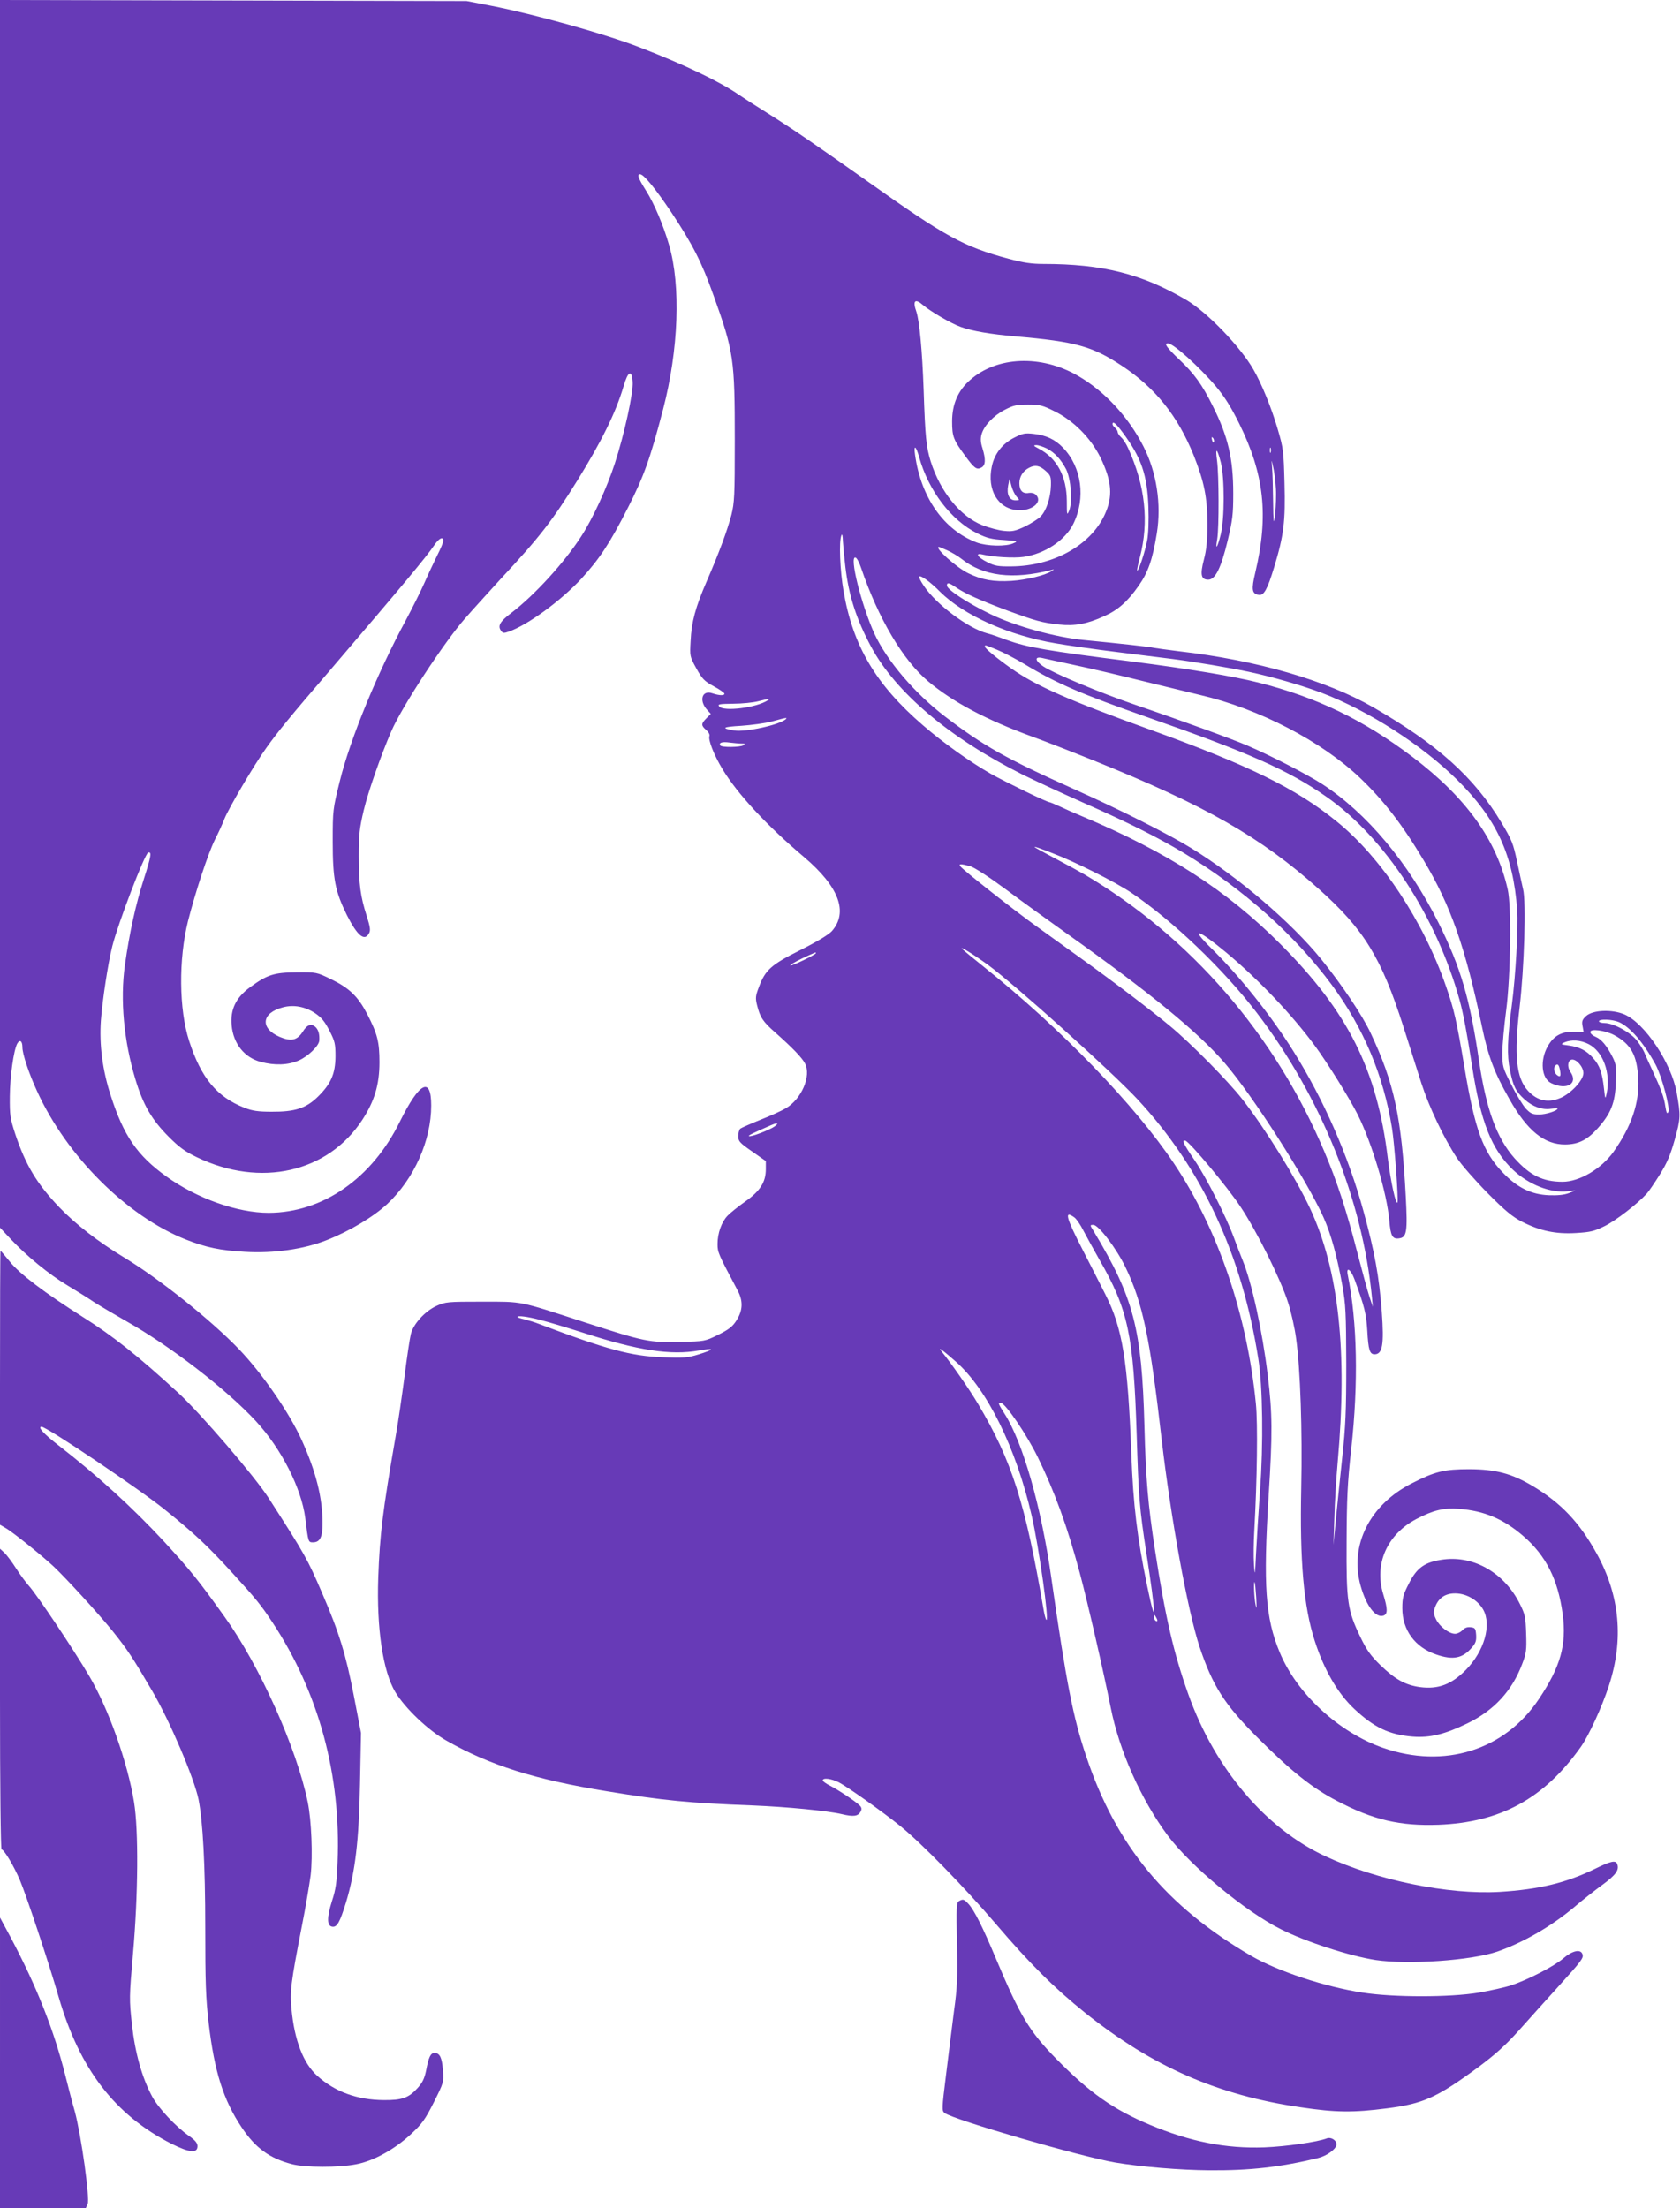
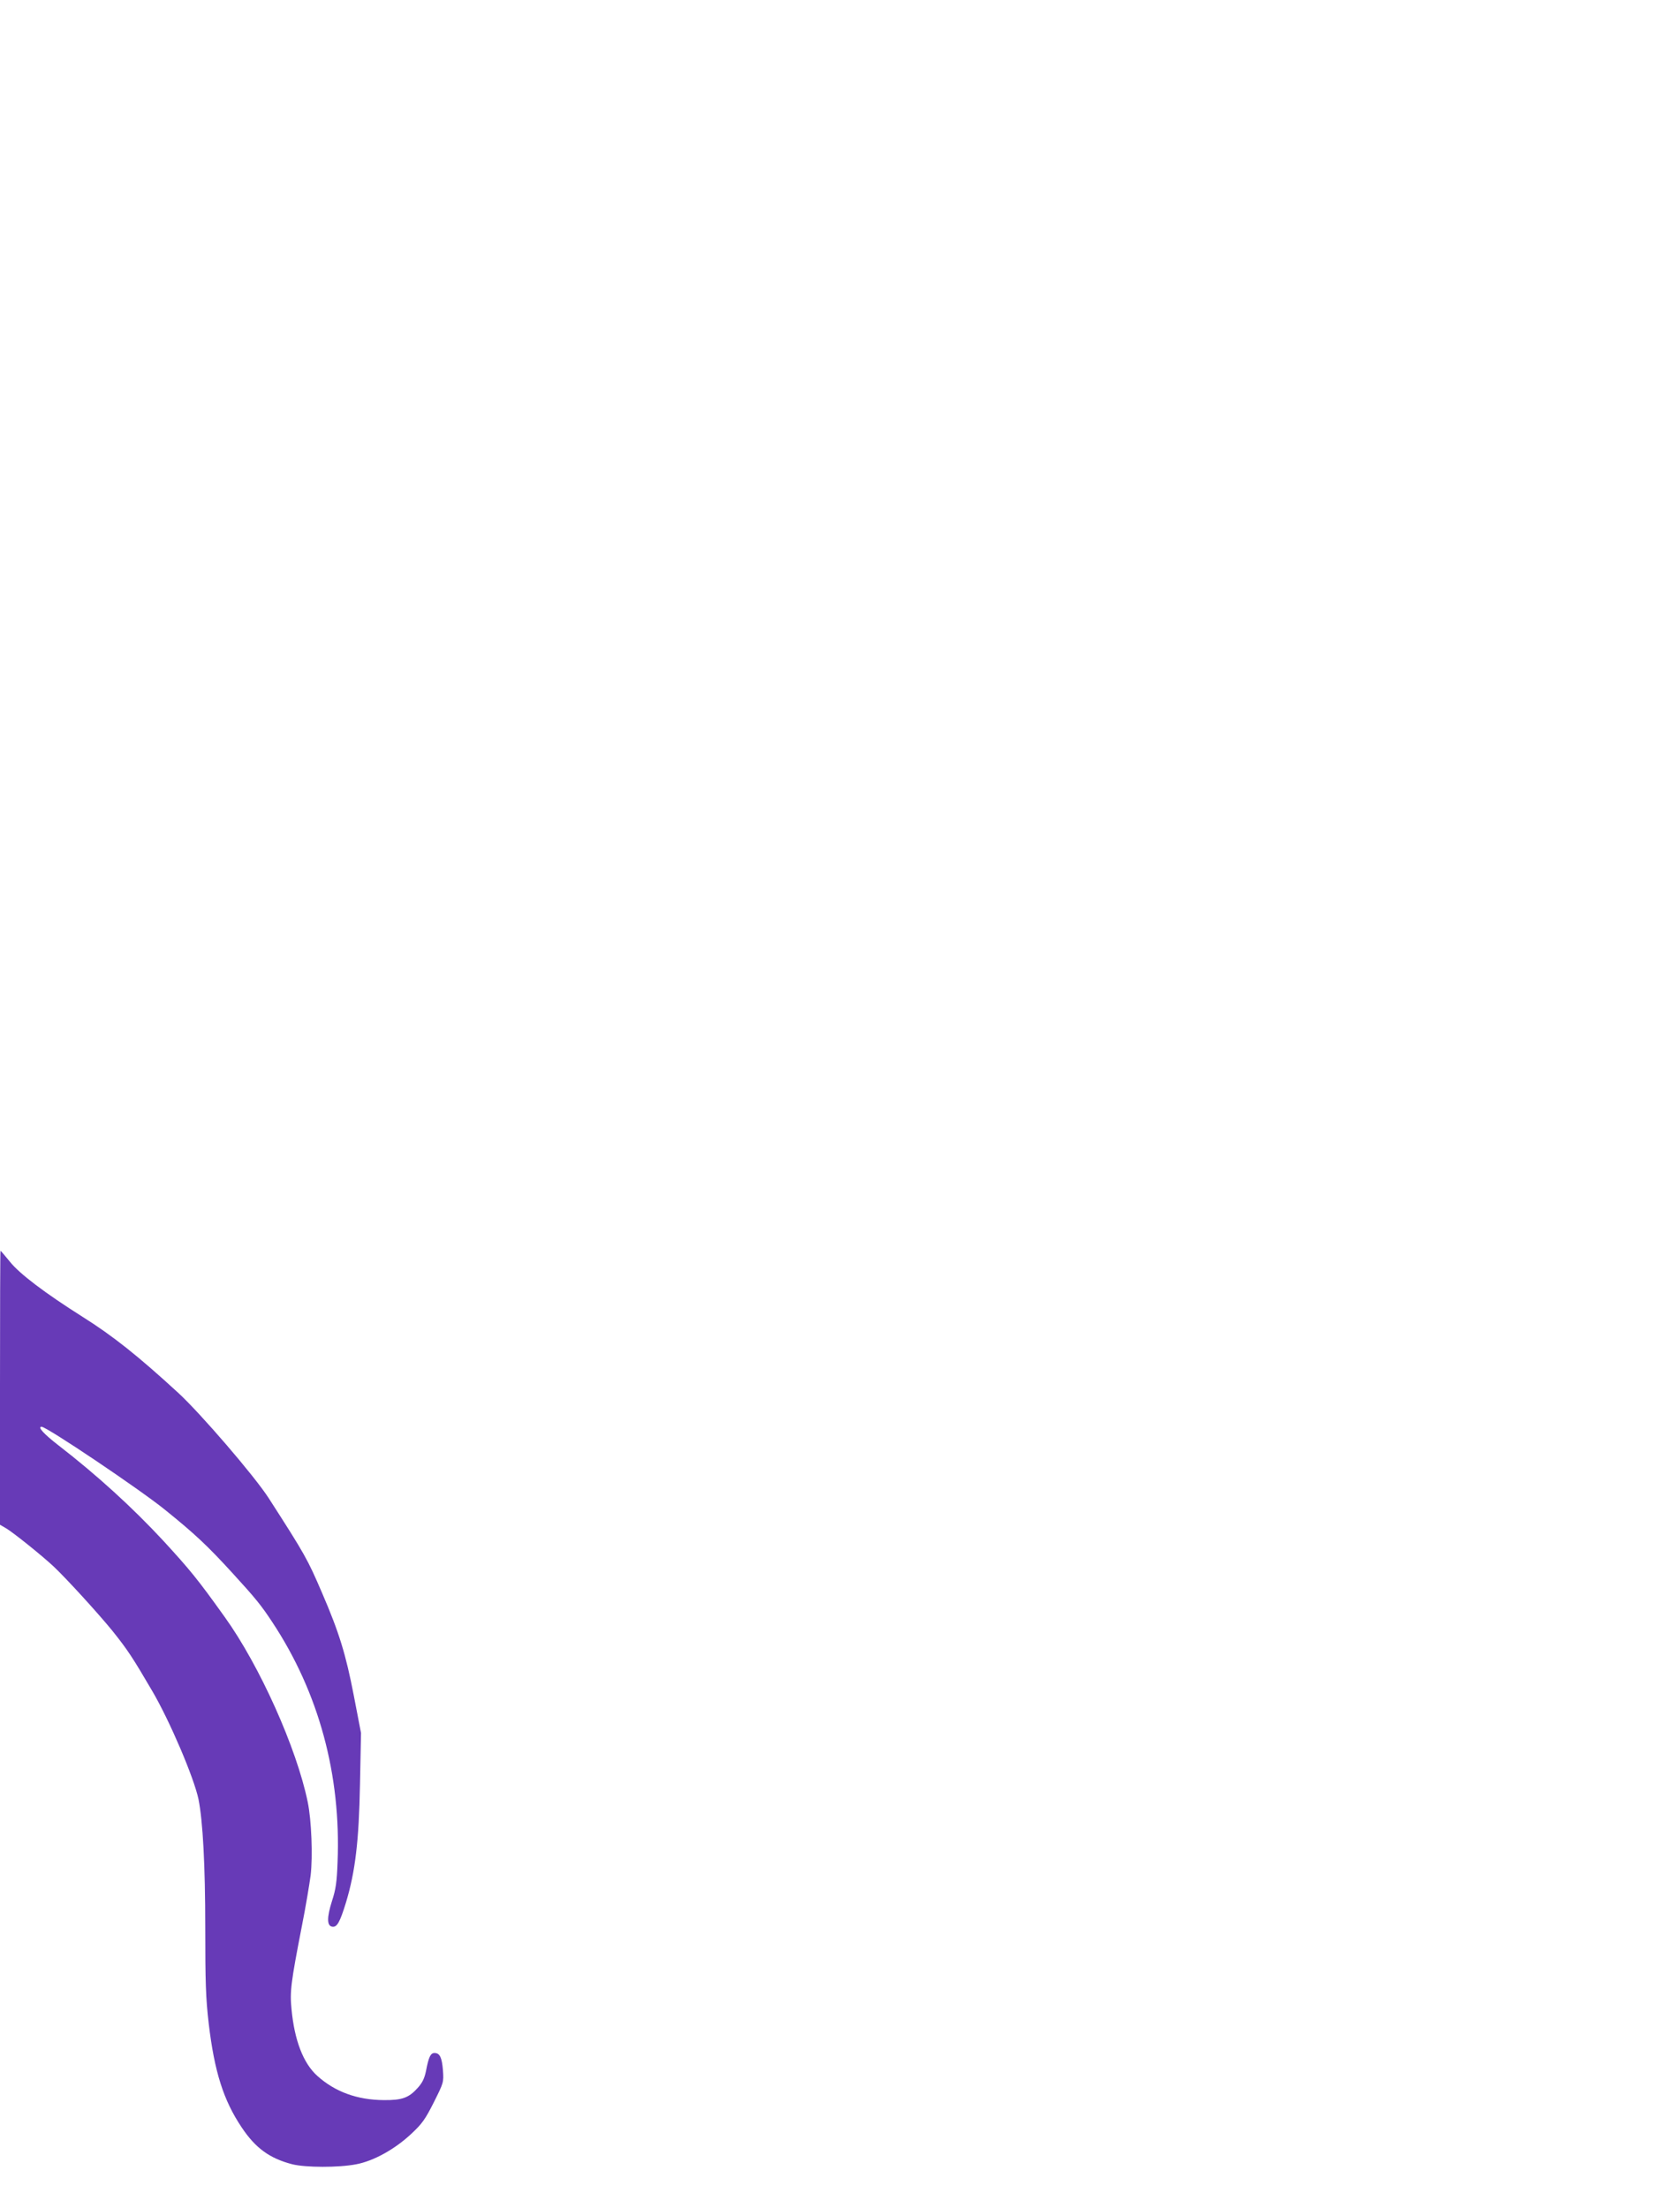
<svg xmlns="http://www.w3.org/2000/svg" version="1.0" width="974pt" height="1280pt" viewBox="0 0 974 1280" preserveAspectRatio="xMidYMid meet">
  <g transform="translate(0,1280) scale(0.1,-0.1)" fill="#673ab7" stroke="none">
-     <path d="M0 9242 l0 -3558 63 -67 c92 -98 223 -205 327 -267 50 -30 119 -73 153 -96 34 -22 119 -72 189 -112 257 -145 581 -395 752 -580 148 -160 264 -390 286 -562 17 -139 17 -140 44 -140 41 0 56 29 56 111 0 147 -38 298 -120 480 -73 161 -228 386 -364 528 -162 169 -464 410 -666 532 -148 89 -282 193 -376 291 -130 136 -195 244 -255 423 -30 92 -33 110 -32 220 1 117 22 266 43 306 15 26 30 15 30 -22 0 -38 37 -150 85 -254 171 -376 521 -725 863 -860 117 -46 198 -63 342 -71 168 -10 343 15 475 68 134 53 270 135 350 209 156 146 255 368 255 571 0 171 -68 136 -181 -92 -162 -331 -448 -529 -761 -530 -182 0 -416 83 -594 211 -168 121 -247 235 -322 469 -48 147 -67 296 -57 435 9 119 41 331 66 430 33 132 188 536 208 543 22 7 17 -22 -25 -153 -48 -150 -83 -310 -110 -500 -28 -202 -6 -439 61 -661 45 -149 95 -235 194 -334 60 -60 94 -85 163 -118 368 -177 758 -89 958 216 71 109 100 205 100 335 0 118 -12 164 -71 279 -54 103 -103 150 -209 202 -85 41 -85 41 -200 40 -131 -1 -170 -13 -271 -87 -81 -59 -115 -129 -106 -221 10 -106 74 -186 168 -211 82 -22 159 -19 221 8 55 24 117 85 119 115 2 35 -3 57 -18 75 -25 27 -51 20 -77 -22 -33 -52 -68 -59 -135 -31 -115 50 -105 139 19 171 63 17 130 4 187 -34 37 -25 56 -48 83 -101 32 -62 35 -77 35 -150 -1 -100 -26 -158 -101 -232 -69 -68 -134 -89 -269 -88 -79 0 -112 5 -158 23 -160 63 -251 173 -320 386 -60 184 -62 475 -7 696 44 172 116 391 156 472 19 37 44 91 55 120 25 63 173 315 243 412 66 93 144 188 361 440 442 517 563 662 615 738 26 38 50 49 50 22 0 -9 -16 -47 -36 -86 -19 -39 -53 -111 -74 -159 -21 -48 -69 -143 -105 -211 -167 -309 -324 -690 -385 -937 -40 -162 -41 -166 -41 -350 0 -217 14 -288 82 -426 61 -121 103 -155 129 -105 9 16 6 37 -14 100 -36 112 -46 184 -46 347 0 124 4 160 29 266 26 109 100 319 160 458 61 141 304 513 427 653 48 55 140 156 203 225 231 248 303 341 449 576 141 228 222 392 267 544 26 90 48 100 53 26 4 -64 -48 -302 -103 -471 -46 -142 -128 -321 -196 -425 -98 -152 -270 -340 -405 -443 -65 -49 -80 -75 -59 -103 10 -15 17 -15 45 -5 109 38 301 178 420 306 104 113 166 206 272 415 90 177 128 282 203 570 89 343 103 714 34 950 -32 111 -85 238 -133 314 -47 75 -54 96 -35 96 21 0 90 -84 184 -225 120 -181 173 -284 241 -475 118 -328 124 -370 124 -842 0 -324 -2 -361 -20 -434 -24 -90 -70 -216 -143 -384 -65 -150 -88 -235 -93 -345 -5 -89 -5 -90 33 -159 34 -61 46 -74 101 -104 34 -18 62 -38 62 -43 0 -12 -30 -11 -69 2 -61 22 -81 -42 -30 -97 l20 -22 -25 -25 c-32 -32 -32 -42 -2 -68 14 -12 22 -27 19 -35 -8 -22 25 -108 75 -191 87 -144 255 -326 475 -512 201 -171 256 -318 160 -428 -18 -20 -85 -61 -181 -109 -172 -86 -205 -116 -242 -215 -20 -52 -21 -64 -11 -105 18 -72 34 -96 107 -160 99 -88 154 -145 171 -178 38 -72 -20 -207 -111 -260 -25 -15 -92 -45 -148 -67 -57 -23 -109 -46 -116 -51 -6 -6 -12 -25 -12 -43 0 -30 8 -39 80 -89 l80 -56 0 -47 c0 -75 -33 -127 -120 -188 -41 -29 -87 -66 -102 -82 -35 -36 -58 -102 -58 -164 0 -48 4 -57 116 -268 33 -62 31 -115 -5 -173 -24 -38 -44 -53 -107 -85 -78 -38 -78 -38 -221 -41 -177 -5 -209 2 -552 113 -389 126 -355 120 -596 120 -200 0 -212 -1 -263 -24 -67 -30 -136 -105 -150 -164 -6 -24 -23 -135 -37 -248 -15 -112 -37 -267 -51 -344 -76 -437 -92 -571 -101 -820 -10 -293 27 -543 99 -663 56 -93 190 -221 294 -280 252 -144 519 -228 934 -295 322 -53 473 -68 845 -82 196 -8 434 -31 514 -50 70 -17 96 -13 111 15 7 14 6 23 -6 35 -23 23 -122 89 -171 114 -24 12 -43 26 -43 31 0 17 49 11 93 -11 50 -26 252 -169 355 -252 125 -101 372 -354 554 -567 200 -234 339 -372 518 -516 393 -314 770 -479 1253 -549 200 -30 302 -31 497 -6 213 27 292 63 536 243 96 72 155 125 231 210 55 62 156 174 223 248 141 156 153 171 144 194 -11 30 -59 19 -110 -25 -53 -46 -208 -126 -304 -157 -36 -12 -119 -30 -186 -42 -168 -28 -494 -28 -674 0 -217 33 -492 124 -644 212 -494 287 -786 640 -959 1159 -76 225 -115 426 -202 1034 -58 411 -165 786 -272 952 -37 58 -39 66 -19 61 28 -6 150 -186 212 -313 100 -205 171 -400 244 -672 47 -176 137 -568 180 -783 49 -248 176 -532 330 -739 131 -176 450 -441 655 -543 144 -73 401 -156 550 -179 187 -28 555 -3 706 49 152 53 318 149 451 262 42 36 113 92 157 124 79 58 100 87 87 121 -9 24 -36 18 -126 -26 -169 -83 -328 -121 -557 -135 -296 -17 -709 67 -1008 206 -346 160 -640 506 -794 935 -87 243 -135 452 -195 842 -40 261 -53 408 -61 718 -15 564 -62 742 -294 1128 -23 37 -23 37 -2 37 30 0 134 -137 186 -245 100 -207 143 -413 210 -1000 53 -456 151 -994 220 -1202 75 -224 144 -333 335 -524 194 -194 317 -293 462 -368 210 -110 365 -146 588 -138 359 14 611 151 824 450 47 66 123 231 164 357 87 266 63 522 -70 763 -100 182 -207 295 -373 394 -121 72 -212 96 -365 97 -147 0 -200 -13 -335 -82 -244 -124 -362 -359 -297 -593 33 -118 87 -188 132 -174 26 8 26 38 -1 126 -53 174 23 345 192 434 100 52 158 66 249 59 144 -11 256 -58 371 -157 132 -114 202 -252 229 -455 23 -175 -12 -302 -138 -490 -198 -297 -548 -407 -904 -283 -256 89 -500 314 -599 554 -83 199 -96 387 -64 907 23 362 22 477 -5 697 -31 258 -93 539 -145 666 -14 34 -37 94 -51 132 -45 123 -159 347 -227 448 -67 98 -78 122 -54 115 26 -9 244 -269 319 -383 96 -144 234 -423 276 -556 17 -52 38 -145 46 -205 25 -178 37 -540 30 -867 -9 -425 14 -689 78 -887 54 -169 134 -306 229 -395 115 -108 203 -150 338 -161 101 -8 187 13 319 77 154 75 259 189 317 344 24 62 26 81 23 175 -3 95 -6 112 -35 170 -88 180 -264 283 -442 261 -109 -14 -156 -46 -203 -140 -33 -64 -38 -83 -38 -143 0 -126 73 -226 196 -268 98 -34 154 -23 208 41 22 25 26 40 24 73 -3 37 -6 41 -32 44 -19 2 -34 -3 -47 -17 -11 -12 -30 -21 -43 -21 -35 0 -89 41 -110 83 -16 34 -17 42 -5 74 20 52 60 78 118 77 64 -1 129 -39 160 -94 50 -89 6 -241 -100 -349 -84 -85 -161 -114 -267 -100 -85 12 -144 45 -229 127 -58 57 -80 88 -116 163 -75 155 -82 206 -80 554 1 248 5 341 27 537 42 381 35 735 -20 1007 -11 52 17 35 39 -25 58 -158 68 -199 74 -297 6 -111 14 -137 42 -137 46 0 56 55 42 246 -15 204 -42 351 -106 583 -88 322 -232 650 -406 927 -130 208 -312 436 -476 597 -129 127 -79 113 86 -24 186 -155 381 -360 513 -539 75 -102 203 -308 249 -400 84 -168 170 -456 184 -617 7 -87 18 -107 57 -101 44 6 49 38 38 244 -24 456 -67 657 -204 947 -47 101 -167 280 -286 427 -172 212 -479 475 -752 643 -129 80 -417 225 -679 342 -397 178 -526 251 -749 421 -179 137 -338 324 -411 482 -76 168 -147 453 -109 440 8 -2 22 -29 32 -59 100 -294 243 -536 390 -659 142 -119 333 -221 603 -320 72 -26 231 -88 355 -138 647 -260 968 -443 1306 -745 262 -234 362 -397 490 -797 36 -113 83 -261 105 -330 44 -136 129 -315 205 -431 27 -41 107 -132 179 -205 102 -103 145 -138 200 -166 104 -53 195 -72 312 -65 84 5 106 10 168 41 64 32 186 126 242 187 12 13 46 63 76 111 43 69 61 112 87 204 34 122 34 138 11 270 -31 173 -185 403 -303 454 -73 31 -185 26 -223 -10 -22 -20 -25 -31 -20 -57 l6 -33 -59 0 c-71 0 -115 -25 -149 -85 -46 -82 -36 -186 20 -213 90 -44 160 -3 111 66 -19 28 -15 66 8 70 27 5 68 -42 68 -78 0 -39 -64 -110 -124 -140 -75 -36 -142 -23 -197 37 -69 75 -82 206 -49 483 27 227 39 615 20 687 -6 26 -22 99 -35 161 -22 103 -30 124 -91 225 -157 261 -369 452 -742 667 -274 157 -675 273 -1126 325 -72 9 -138 18 -147 20 -15 5 -207 26 -404 45 -161 15 -398 80 -542 150 -131 63 -253 143 -253 166 0 20 12 17 56 -13 52 -35 135 -72 295 -132 164 -60 199 -70 298 -81 92 -10 164 3 264 49 79 35 135 85 198 175 55 78 81 151 106 305 27 168 -1 353 -77 502 -88 173 -225 321 -381 411 -213 123 -469 113 -625 -25 -70 -61 -104 -140 -104 -240 0 -87 7 -106 77 -201 52 -71 66 -81 93 -66 24 13 26 46 6 112 -11 33 -12 57 -5 81 14 50 70 109 135 142 50 26 70 30 135 30 68 0 85 -5 153 -39 110 -54 209 -154 265 -266 68 -140 75 -229 24 -337 -84 -176 -298 -294 -539 -296 -77 -1 -98 3 -139 24 -57 28 -75 56 -29 45 61 -15 182 -22 238 -14 122 17 242 96 289 192 73 149 48 329 -60 441 -46 48 -98 72 -169 80 -52 6 -65 3 -114 -22 -69 -35 -115 -94 -130 -168 -28 -134 35 -242 147 -252 85 -7 151 47 109 89 -9 9 -25 13 -40 11 -36 -7 -56 13 -56 56 0 38 21 72 57 90 35 18 60 13 95 -18 29 -26 32 -33 31 -85 -2 -72 -27 -147 -60 -180 -15 -15 -55 -40 -91 -58 -56 -26 -73 -30 -121 -25 -31 3 -87 18 -126 33 -128 51 -243 193 -299 369 -26 84 -32 142 -41 415 -8 226 -24 398 -42 453 -23 64 -8 79 38 39 45 -38 163 -107 219 -127 67 -24 170 -42 320 -55 346 -30 443 -57 614 -170 194 -128 324 -290 417 -520 60 -151 79 -243 79 -396 0 -99 -5 -149 -20 -207 -23 -88 -17 -117 25 -117 41 0 74 67 112 224 29 122 33 154 33 276 0 200 -30 330 -118 505 -63 127 -108 189 -196 272 -73 70 -89 93 -65 93 31 0 181 -135 278 -249 51 -61 88 -120 135 -215 146 -295 172 -534 94 -864 -24 -100 -20 -124 20 -130 30 -5 50 32 89 160 56 184 66 266 60 488 -5 186 -6 200 -40 315 -35 120 -93 262 -140 343 -76 133 -269 333 -390 404 -258 151 -485 208 -828 208 -67 0 -116 7 -201 30 -263 71 -366 128 -813 445 -298 211 -446 312 -585 399 -69 43 -143 91 -165 106 -110 76 -316 175 -575 275 -200 78 -609 192 -865 242 l-140 27 -1352 3 -1353 3 0 -3558z m6509 1051 c108 -146 142 -244 149 -430 3 -81 0 -158 -7 -195 -12 -66 -51 -182 -58 -175 -2 3 5 38 16 78 53 205 31 412 -68 630 -11 25 -29 54 -41 64 -11 10 -20 24 -20 30 0 7 -7 18 -15 25 -8 7 -15 16 -15 21 0 21 20 5 59 -48z m529 -54 c-3 -8 -7 -3 -11 10 -4 17 -3 21 5 13 5 -5 8 -16 6 -23z m-970 -38 c47 -24 83 -64 113 -121 28 -57 38 -188 18 -238 -13 -32 -14 -29 -14 55 -1 142 -57 247 -162 302 -32 17 -34 20 -15 21 12 0 39 -9 60 -19z m-739 -51 c55 -196 186 -367 338 -442 54 -27 83 -34 152 -38 82 -6 85 -7 56 -19 -43 -20 -153 -17 -211 4 -192 72 -325 261 -359 510 -9 60 6 51 24 -15z m2038 28 c-3 -7 -5 -2 -5 12 0 14 2 19 5 13 2 -7 2 -19 0 -25z m-289 -59 c22 -87 22 -329 -1 -418 -19 -78 -32 -94 -20 -26 11 66 10 372 -1 455 -11 80 0 74 22 -11z m320 -189 c0 -41 -3 -100 -8 -130 -5 -43 -8 -22 -9 90 -1 80 -3 170 -6 200 -4 53 -4 53 10 -15 7 -38 14 -104 13 -145z m-1504 -9 c19 -21 19 -21 -8 -21 -35 0 -51 35 -41 87 l8 38 11 -42 c6 -23 20 -51 30 -62z m-993 -406 c20 -169 64 -305 150 -465 143 -265 455 -528 878 -740 69 -34 226 -107 350 -162 265 -117 434 -202 584 -292 344 -208 645 -476 859 -766 183 -248 299 -524 348 -828 15 -91 38 -412 32 -431 -8 -23 -40 123 -56 254 -62 513 -230 849 -621 1241 -313 314 -657 535 -1155 744 -41 17 -98 42 -127 56 -28 13 -55 24 -58 24 -15 0 -255 117 -341 165 -119 68 -274 178 -393 281 -274 236 -407 461 -461 781 -20 115 -27 285 -12 320 4 12 8 -1 9 -37 2 -30 8 -95 14 -145z m591 95 c24 -11 62 -33 82 -49 127 -101 297 -122 521 -65 19 5 19 5 1 -7 -40 -25 -145 -50 -232 -56 -102 -6 -170 5 -250 44 -69 33 -202 153 -170 153 2 0 23 -9 48 -20z m-119 -172 c18 -13 53 -43 78 -69 138 -136 396 -252 669 -298 68 -12 230 -35 360 -51 129 -16 273 -34 320 -40 124 -16 321 -49 440 -74 136 -29 306 -78 425 -123 270 -103 581 -303 783 -503 229 -227 325 -435 348 -755 7 -101 -9 -383 -31 -550 -26 -197 -29 -292 -11 -378 19 -95 34 -123 84 -169 48 -43 101 -62 153 -55 22 3 39 3 39 1 0 -12 -66 -34 -106 -34 -40 0 -50 5 -79 35 -17 20 -55 81 -83 138 -50 98 -52 105 -52 184 0 45 10 155 22 245 26 200 32 603 9 703 -64 286 -241 532 -551 767 -286 216 -555 346 -896 432 -141 36 -408 80 -727 121 -500 63 -612 83 -729 125 -45 17 -97 35 -115 39 -110 29 -295 167 -367 275 -40 60 -35 71 17 34z m407 -404 c34 -14 106 -51 159 -83 185 -112 332 -175 721 -311 578 -202 811 -305 1028 -457 341 -237 640 -695 775 -1183 20 -73 41 -181 72 -382 50 -323 112 -479 236 -598 90 -86 219 -137 318 -125 l46 5 -40 -16 c-27 -10 -64 -14 -115 -12 -102 4 -184 44 -267 131 -115 119 -163 251 -223 613 -46 272 -59 330 -107 468 -131 377 -376 747 -634 955 -235 191 -511 326 -1079 531 -477 172 -663 254 -808 356 -86 61 -152 116 -152 126 0 11 -1 11 70 -18z m450 -89 c91 -19 273 -62 405 -95 132 -32 278 -68 325 -79 339 -79 701 -267 925 -480 138 -132 244 -269 369 -478 157 -262 243 -509 337 -960 36 -173 71 -268 160 -424 103 -183 203 -264 324 -263 76 1 127 26 188 94 76 85 101 147 105 266 4 89 1 106 -18 145 -34 67 -65 105 -99 119 -17 7 -31 19 -31 28 0 21 85 10 137 -17 99 -53 134 -117 141 -254 7 -140 -39 -276 -144 -424 -70 -98 -197 -173 -295 -173 -114 0 -189 37 -278 136 -104 117 -165 286 -206 564 -53 361 -106 542 -236 803 -175 348 -415 634 -673 802 -85 55 -296 164 -431 222 -88 38 -364 139 -657 239 -202 69 -467 180 -529 221 -47 31 -53 58 -11 50 15 -4 101 -22 192 -42z m-1780 -205 c-64 -42 -254 -66 -280 -35 -11 13 -1 15 81 16 52 0 117 7 144 14 64 16 74 17 55 5z m105 -109 c-37 -33 -233 -76 -299 -65 -79 13 -67 21 41 27 59 4 140 15 178 25 86 24 92 24 80 13z m-256 -141 c20 0 23 -2 11 -10 -19 -12 -127 -13 -134 -1 -10 16 10 23 53 17 24 -3 56 -6 70 -6z m1802 -635 c136 -52 364 -167 457 -229 239 -161 530 -438 728 -696 370 -483 613 -1083 668 -1650 l5 -55 -20 60 c-11 33 -42 148 -70 255 -64 249 -117 410 -191 585 -286 678 -774 1242 -1390 1606 -26 15 -100 56 -165 90 -161 85 -164 89 -22 34z m-476 -76 c24 -7 106 -60 205 -133 91 -68 253 -185 360 -261 477 -339 755 -567 909 -745 163 -189 475 -676 574 -896 43 -96 78 -222 109 -393 20 -114 22 -159 23 -456 0 -277 -4 -364 -23 -540 -12 -115 -29 -277 -37 -360 l-14 -150 5 156 c2 86 11 230 19 320 58 648 7 1116 -160 1475 -83 177 -258 460 -393 633 -81 104 -296 322 -419 424 -108 90 -325 255 -513 390 -74 53 -191 137 -260 187 -127 91 -421 322 -441 347 -14 17 1 17 56 2z m102 -571 c158 -116 718 -619 867 -779 374 -403 605 -897 701 -1504 26 -158 30 -501 10 -765 -9 -124 -19 -288 -23 -365 -6 -131 -7 -135 -12 -62 -3 43 -2 130 2 195 16 290 21 620 9 737 -51 516 -220 1010 -474 1390 -227 340 -659 786 -1107 1144 -58 46 -112 91 -120 99 -25 25 64 -30 147 -90z m-997 67 c0 -8 -142 -77 -148 -71 -3 3 28 21 69 41 82 38 79 37 79 30z m4655 -399 c65 -28 143 -118 214 -248 36 -68 85 -252 73 -274 -7 -13 -11 -5 -17 32 -7 52 -24 99 -77 214 -19 41 -40 86 -45 100 -6 14 -24 44 -41 66 -35 48 -137 104 -189 104 -18 0 -33 5 -33 10 0 15 76 12 115 -4z m-175 -128 c84 -43 129 -167 105 -285 -8 -37 -9 -36 -16 29 -10 90 -25 133 -62 174 -38 44 -78 65 -142 74 -47 6 -48 7 -25 18 40 17 93 14 140 -10z m-166 -150 c7 -37 2 -45 -19 -28 -15 13 -20 42 -8 53 13 14 21 6 27 -25z m-4553 -327 c-27 -20 -141 -64 -149 -56 -4 4 16 14 128 63 38 16 48 14 21 -7z m1737 -527 c12 -8 36 -43 53 -77 18 -34 59 -109 92 -167 168 -291 199 -439 217 -1015 11 -362 16 -426 56 -685 57 -368 59 -455 4 -189 -57 277 -80 466 -91 759 -20 541 -51 733 -152 930 -29 58 -88 173 -130 255 -98 191 -108 231 -49 189z m-3095 -595 c44 -11 157 -45 251 -75 315 -102 505 -131 668 -102 94 17 92 6 -3 -23 -62 -19 -87 -21 -207 -16 -181 6 -325 45 -717 193 -22 9 -59 20 -82 26 -24 5 -43 12 -43 14 0 10 57 3 133 -17z m2408 -241 c182 -160 349 -499 440 -892 42 -181 104 -623 85 -605 -4 4 -11 31 -16 60 -105 616 -184 863 -380 1192 -51 86 -151 229 -212 305 -25 30 8 6 83 -60z m1742 -1368 c3 -59 3 -73 -3 -45 -9 40 -13 142 -6 134 2 -2 6 -42 9 -89z m-573 -133 c0 -5 -4 -5 -10 -2 -5 3 -10 14 -10 23 0 15 2 15 10 2 5 -8 10 -19 10 -23z" />
    <path d="M0 4756 l0 -794 36 -21 c42 -25 209 -159 276 -222 76 -72 254 -267 339 -371 88 -110 116 -152 233 -352 101 -173 241 -501 267 -626 25 -126 39 -381 39 -744 0 -317 3 -408 20 -555 33 -278 85 -444 191 -602 80 -120 162 -180 294 -214 76 -19 268 -20 370 0 101 19 224 87 320 177 62 58 80 83 130 182 57 114 58 116 53 186 -6 74 -18 100 -49 100 -23 0 -34 -24 -49 -103 -9 -44 -21 -69 -48 -99 -52 -58 -91 -72 -197 -71 -154 1 -283 48 -386 141 -81 73 -132 206 -149 387 -10 101 -4 151 60 480 22 110 44 243 51 295 13 110 5 319 -17 425 -64 312 -279 791 -481 1072 -158 221 -201 273 -356 442 -178 192 -385 381 -609 554 -85 66 -122 107 -97 107 30 0 568 -362 714 -480 175 -141 248 -210 390 -365 140 -153 170 -191 234 -288 269 -407 399 -885 378 -1392 -4 -113 -10 -156 -32 -223 -31 -98 -30 -146 2 -150 27 -4 44 27 79 141 54 179 75 357 81 682 l6 300 -42 218 c-46 238 -85 365 -183 592 -85 198 -99 223 -310 551 -83 129 -395 491 -524 610 -234 215 -380 331 -555 441 -220 139 -366 250 -421 319 -29 35 -53 64 -55 64 -2 0 -3 -357 -3 -794z" />
-     <path d="M0 2952 c0 -507 4 -872 9 -872 14 0 70 -93 106 -177 38 -90 166 -474 225 -678 122 -419 326 -684 654 -851 104 -52 151 -57 151 -14 0 18 -13 34 -50 60 -77 54 -178 162 -213 228 -59 110 -99 253 -117 417 -16 147 -16 157 6 410 30 338 33 716 6 880 -37 229 -148 541 -259 729 -91 155 -302 469 -348 521 -20 22 -55 70 -78 106 -23 36 -53 76 -67 89 l-25 23 0 -871z" />
-     <path d="M5559 1780 c-14 -8 -15 -37 -11 -243 4 -200 2 -257 -17 -393 -11 -88 -32 -253 -46 -369 -25 -201 -25 -210 -8 -223 55 -40 786 -252 989 -287 148 -25 380 -44 544 -45 235 -2 412 18 631 71 50 12 103 50 107 76 4 25 -30 48 -56 38 -55 -21 -235 -47 -362 -52 -223 -8 -430 33 -664 131 -212 89 -347 184 -542 382 -155 158 -210 248 -349 579 -77 184 -127 284 -161 320 -25 27 -31 29 -55 15z" />
-     <path d="M0 843 l0 -843 248 0 249 0 11 24 c14 32 -37 398 -74 536 -15 52 -39 145 -54 205 -67 267 -166 518 -318 805 l-62 115 0 -842z" />
  </g>
</svg>